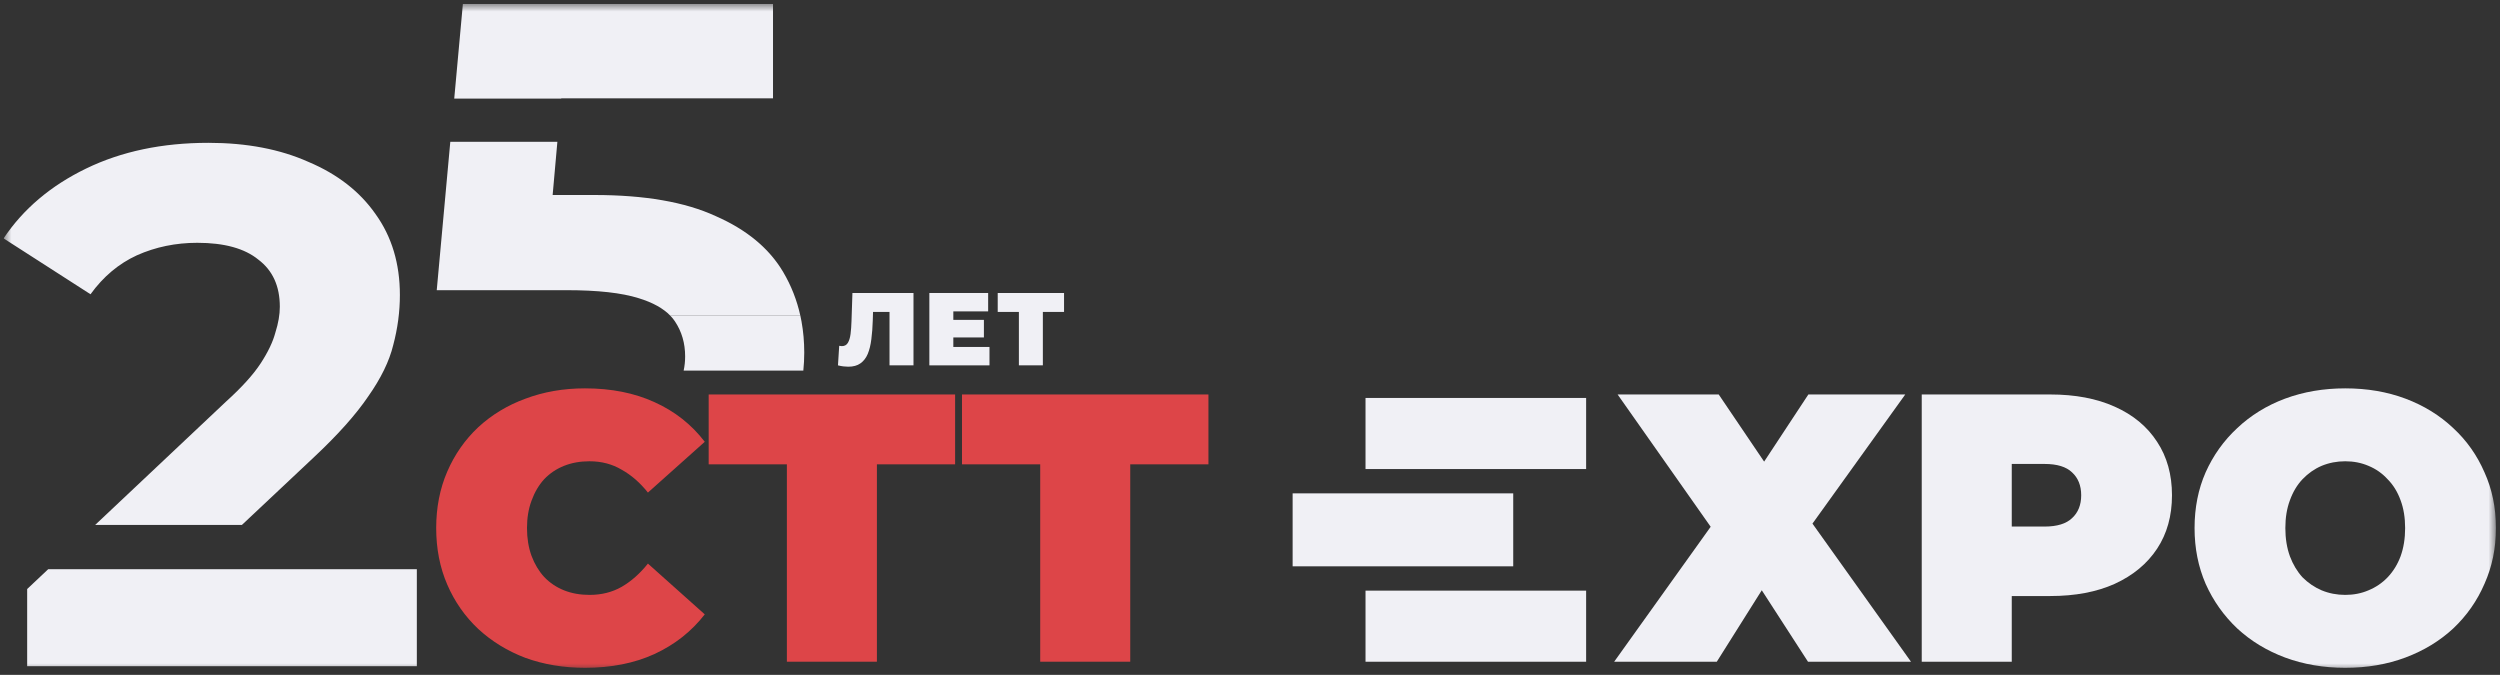
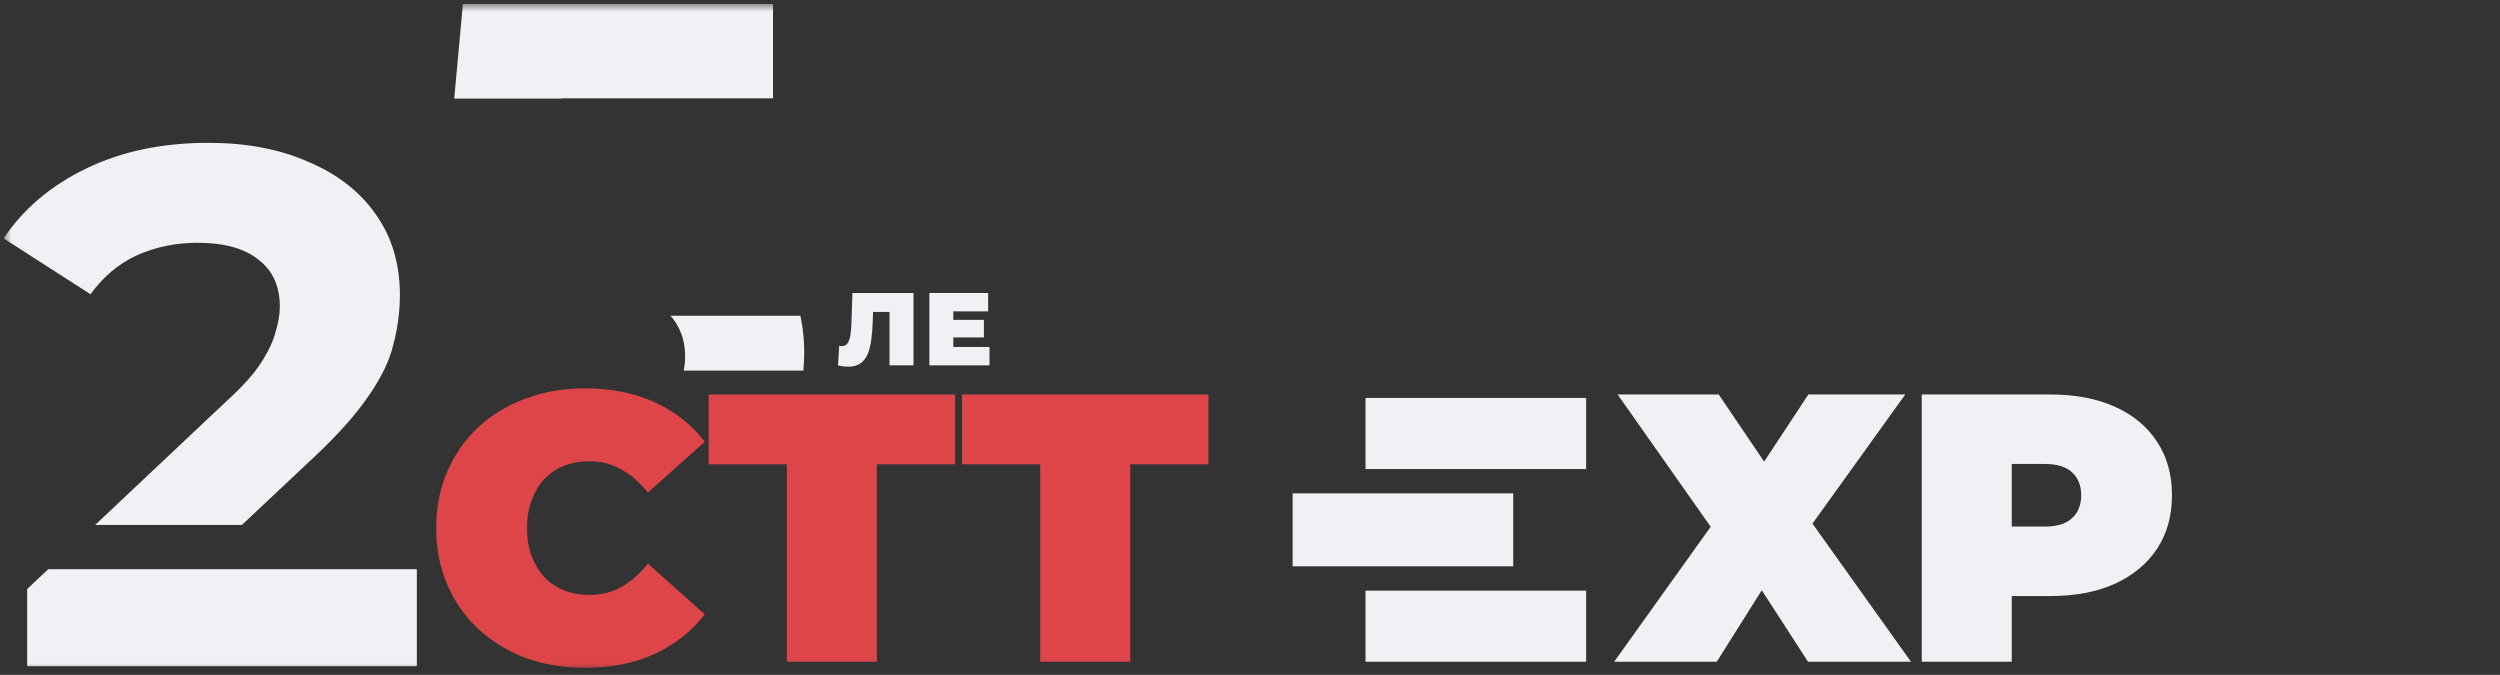
<svg xmlns="http://www.w3.org/2000/svg" width="326" height="88" viewBox="0 0 326 88" fill="none">
  <rect x="0" y="0" width="326" height="88" fill="#333333" stroke="none" />
  <g clip-path="url(#clip0_4397_4478)">
    <mask id="mask0_4397_4478" style="mask-type:luminance" maskUnits="userSpaceOnUse" x="0" y="0" width="326" height="88">
      <path d="M325.469 0.509H0.469V87.509H325.469V0.509Z" fill="white" />
    </mask>
    <g mask="url(#mask0_4397_4478)">
      <path d="M210.489 86.286L226.01 64.581L225.96 72.795L210.937 51.439H224.12L232.875 64.382L227.253 64.432L235.81 51.439H248.445L233.422 72.347V64.183L249.191 86.286H235.76L227.004 72.745L232.427 72.695L223.871 86.286H210.489Z" fill="#F0F0F5" />
      <path d="M250.594 86.286V51.439H267.358C270.608 51.439 273.411 51.97 275.765 53.032C278.153 54.094 279.993 55.62 281.286 57.612C282.58 59.57 283.227 61.893 283.227 64.581C283.227 67.269 282.58 69.592 281.286 71.551C279.993 73.508 278.153 75.035 275.765 76.13C273.411 77.192 270.608 77.723 267.358 77.723H257.111L262.333 72.695V86.286H250.594ZM262.333 73.99L257.111 68.663H266.612C268.237 68.663 269.43 68.298 270.193 67.568C270.989 66.838 271.388 65.842 271.388 64.581C271.388 63.32 270.989 62.324 270.193 61.594C269.43 60.864 268.237 60.499 266.612 60.499H257.111L262.333 55.172V73.99Z" fill="#F0F0F5" />
-       <path d="M305.82 87.082C303.001 87.082 300.381 86.634 297.96 85.738C295.572 84.842 293.5 83.581 291.742 81.955C289.985 80.295 288.608 78.354 287.614 76.13C286.651 73.907 286.171 71.484 286.171 68.862C286.171 66.207 286.651 63.784 287.614 61.594C288.608 59.371 289.985 57.446 291.742 55.819C293.5 54.16 295.572 52.883 297.96 51.986C300.381 51.09 303.001 50.642 305.82 50.642C308.672 50.642 311.292 51.09 313.679 51.986C316.067 52.883 318.14 54.16 319.897 55.819C321.656 57.446 323.015 59.371 323.977 61.594C324.972 63.784 325.47 66.207 325.47 68.862C325.47 71.484 324.972 73.907 323.977 76.13C323.015 78.354 321.656 80.295 319.897 81.955C318.14 83.581 316.067 84.842 313.679 85.738C311.292 86.634 308.672 87.082 305.82 87.082ZM305.82 77.574C306.914 77.574 307.926 77.375 308.854 76.977C309.817 76.578 310.646 76.014 311.342 75.284C312.071 74.521 312.635 73.608 313.033 72.546C313.431 71.451 313.629 70.223 313.629 68.862C313.629 67.501 313.431 66.29 313.033 65.228C312.635 64.133 312.071 63.221 311.342 62.49C310.646 61.727 309.817 61.146 308.854 60.748C307.926 60.349 306.914 60.15 305.82 60.15C304.725 60.15 303.697 60.349 302.736 60.748C301.807 61.146 300.978 61.727 300.248 62.49C299.553 63.221 299.004 64.133 298.607 65.228C298.208 66.29 298.01 67.501 298.01 68.862C298.01 70.223 298.208 71.451 298.607 72.546C299.004 73.608 299.553 74.521 300.248 75.284C300.978 76.014 301.807 76.578 302.736 76.977C303.697 77.375 304.725 77.574 305.82 77.574Z" fill="#F0F0F5" />
      <path d="M76.281 87.082C73.495 87.082 70.908 86.651 68.52 85.788C66.166 84.892 64.11 83.631 62.352 82.004C60.627 80.378 59.284 78.453 58.322 76.23C57.361 74.006 56.88 71.551 56.88 68.862C56.88 66.174 57.361 63.718 58.322 61.495C59.284 59.271 60.627 57.346 62.352 55.72C64.11 54.094 66.166 52.849 68.52 51.986C70.908 51.09 73.495 50.642 76.281 50.642C79.697 50.642 82.715 51.24 85.334 52.434C87.988 53.629 90.177 55.355 91.901 57.611L84.489 64.232C83.461 62.938 82.316 61.943 81.056 61.245C79.829 60.515 78.436 60.15 76.877 60.15C75.651 60.15 74.54 60.349 73.545 60.748C72.55 61.146 71.688 61.727 70.958 62.49C70.262 63.254 69.715 64.183 69.316 65.278C68.918 66.34 68.72 67.535 68.72 68.862C68.72 70.19 68.918 71.401 69.316 72.496C69.715 73.558 70.262 74.471 70.958 75.234C71.688 75.998 72.55 76.578 73.545 76.977C74.54 77.375 75.651 77.574 76.877 77.574C78.436 77.574 79.829 77.225 81.056 76.529C82.316 75.799 83.461 74.786 84.489 73.492L91.901 80.113C90.177 82.337 87.988 84.062 85.334 85.29C82.715 86.485 79.697 87.082 76.281 87.082Z" fill="#DD4548" />
      <path d="M102.609 86.286V60.549H92.411V51.439H124.547V60.549H114.349V86.286H102.609Z" fill="#DD4548" />
      <path d="M135.644 86.286V60.549H125.445V51.439H157.581V60.549H147.383V86.286H135.644Z" fill="#DD4548" />
      <path d="M178.064 51.893H206.831V61.163H178.064V51.893Z" fill="#F0F0F5" />
      <path d="M168.559 64.334H197.324V73.848H168.559V64.334Z" fill="#F0F0F5" />
      <path d="M178.064 77.019H206.831V86.29H178.064V77.019Z" fill="#F0F0F5" />
      <path d="M60.36 0.509H100.8V12.826H73.186L73.182 12.859H59.232L60.36 0.509Z" fill="#F0F0F5" />
-       <path fill-rule="evenodd" clip-rule="evenodd" d="M83.28 38.883C85.109 39.442 86.488 40.205 87.418 41.173H104.367C103.919 39.139 103.172 37.239 102.127 35.472C100.296 32.377 97.36 29.945 93.319 28.176C89.341 26.344 84.069 25.428 77.503 25.428H72.065L72.682 18.488H58.719L56.951 37.84H73.904C77.945 37.84 81.07 38.188 83.28 38.883Z" fill="#F0F0F5" />
      <path d="M88.016 41.914C88.9 43.241 89.342 44.757 89.342 46.462C89.342 47.118 89.277 47.739 89.148 48.325H104.754C104.833 47.558 104.874 46.779 104.874 45.989C104.874 44.577 104.755 43.219 104.517 41.914C104.472 41.666 104.422 41.419 104.368 41.173H87.418C87.644 41.408 87.843 41.656 88.016 41.914Z" fill="#F0F0F5" />
      <path fill-rule="evenodd" clip-rule="evenodd" d="M31.548 68.448H12.413L29.477 52.365C31.526 50.512 33.031 48.851 33.991 47.381C34.952 45.911 35.592 44.569 35.912 43.355C36.297 42.141 36.489 41.023 36.489 40C36.489 37.316 35.56 35.271 33.703 33.865C31.91 32.396 29.253 31.661 25.731 31.661C22.913 31.661 20.288 32.204 17.854 33.29C15.485 34.377 13.468 36.07 11.803 38.371L0.469 31.086C3.03 27.251 6.616 24.216 11.227 21.979C15.837 19.743 21.152 18.625 27.172 18.625C32.166 18.625 36.521 19.455 40.235 21.117C44.013 22.714 46.927 24.983 48.976 27.922C51.089 30.862 52.145 34.377 52.145 38.466C52.145 40.639 51.857 42.812 51.281 44.984C50.769 47.093 49.68 49.33 48.015 51.694C46.414 54.059 44.045 56.711 40.907 59.65L31.548 68.448Z" fill="#F0F0F5" />
      <path d="M3.543 76.808V86.873H54.355V74.22H25.408H16.414H6.289L3.543 76.808Z" fill="#F0F0F5" />
-       <path d="M132.863 47.643V39.985L133.551 40.673H130.102V38.206H138.751V40.673H135.302L135.989 39.985V47.643H132.863Z" fill="#F0F0F5" />
      <path d="M124.098 41.711H128.301V44.003H124.098V41.711ZM124.314 45.243H129.029V47.643H121.188V38.206H128.854V40.605H124.314V45.243Z" fill="#F0F0F5" />
      <path d="M110.618 47.818C110.42 47.818 110.209 47.804 109.985 47.778C109.76 47.75 109.522 47.706 109.271 47.643L109.432 45.095C109.558 45.122 109.675 45.135 109.782 45.135C110.133 45.135 110.393 44.991 110.564 44.704C110.735 44.416 110.851 44.03 110.914 43.544C110.977 43.05 111.017 42.497 111.035 41.886L111.157 38.206H119.119V47.643H115.993V39.999L116.681 40.673H113.245L113.864 39.958L113.81 41.765C113.784 42.673 113.72 43.499 113.622 44.245C113.532 44.982 113.375 45.62 113.151 46.16C112.926 46.69 112.607 47.099 112.194 47.386C111.79 47.674 111.264 47.818 110.618 47.818Z" fill="#F0F0F5" />
    </g>
  </g>
  <defs>
    <clipPath id="clip0_4397_4478">
      <rect width="325" height="87" fill="white" transform="translate(0.469 0.509)" />
    </clipPath>
  </defs>
</svg>